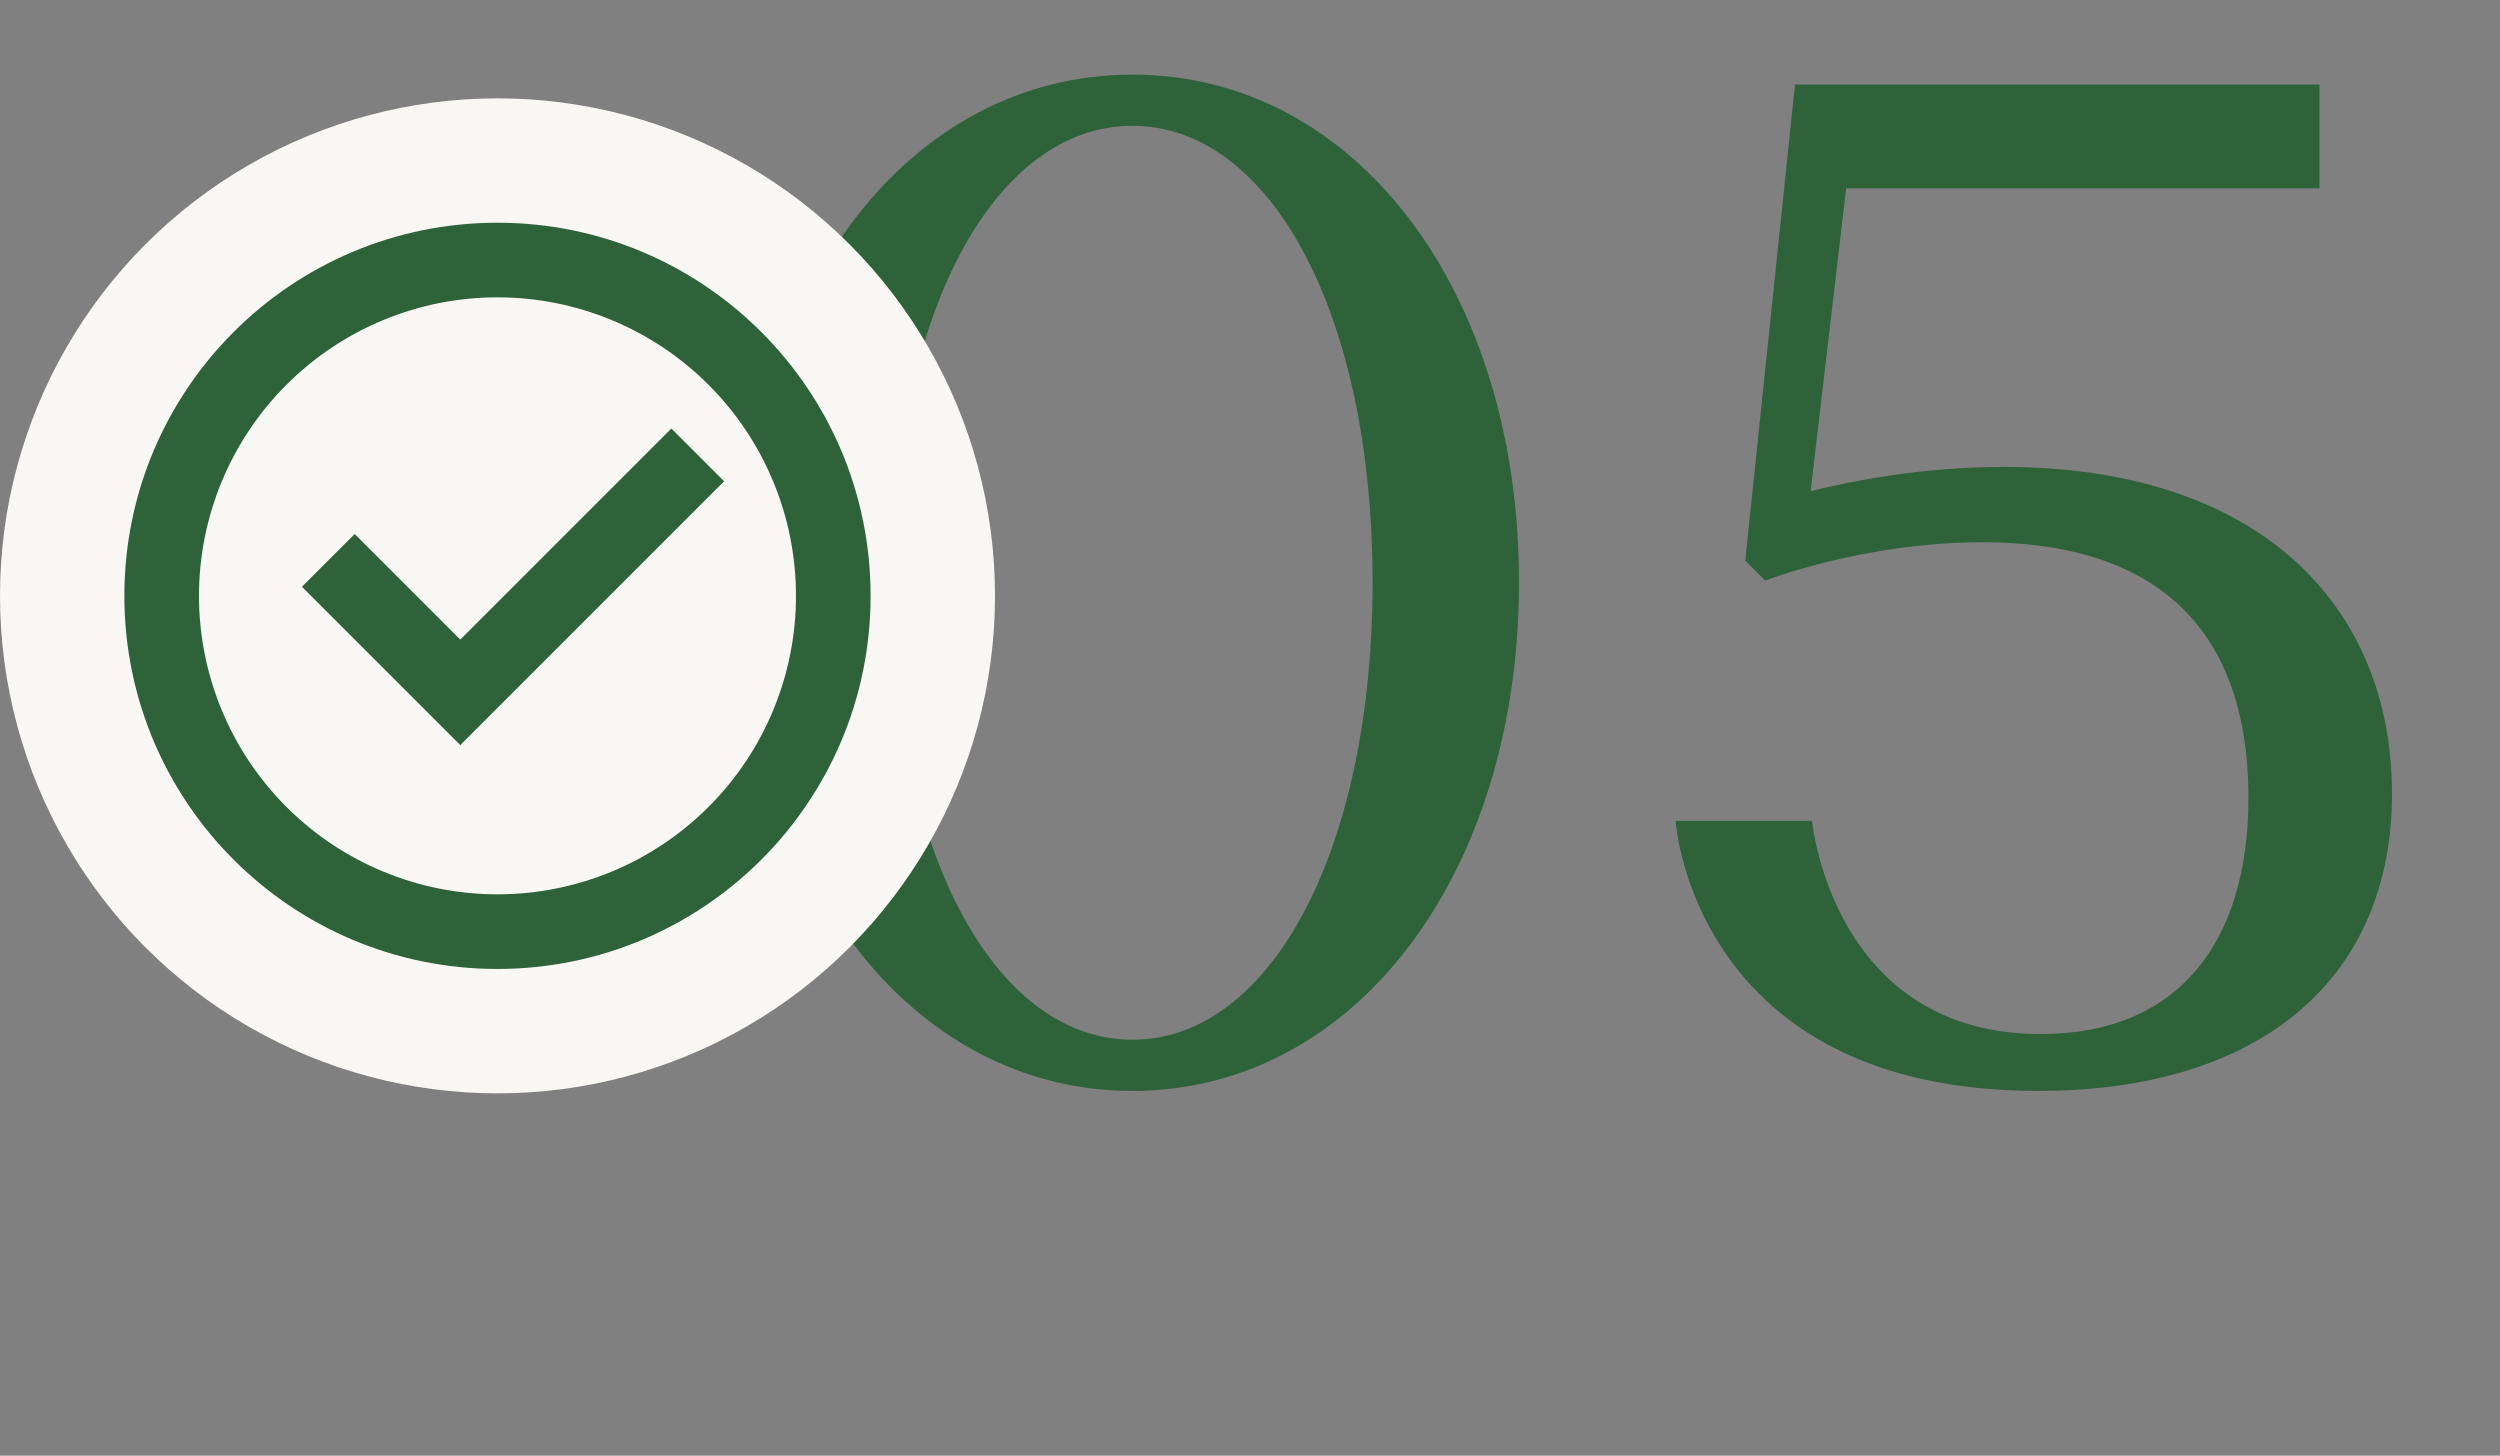
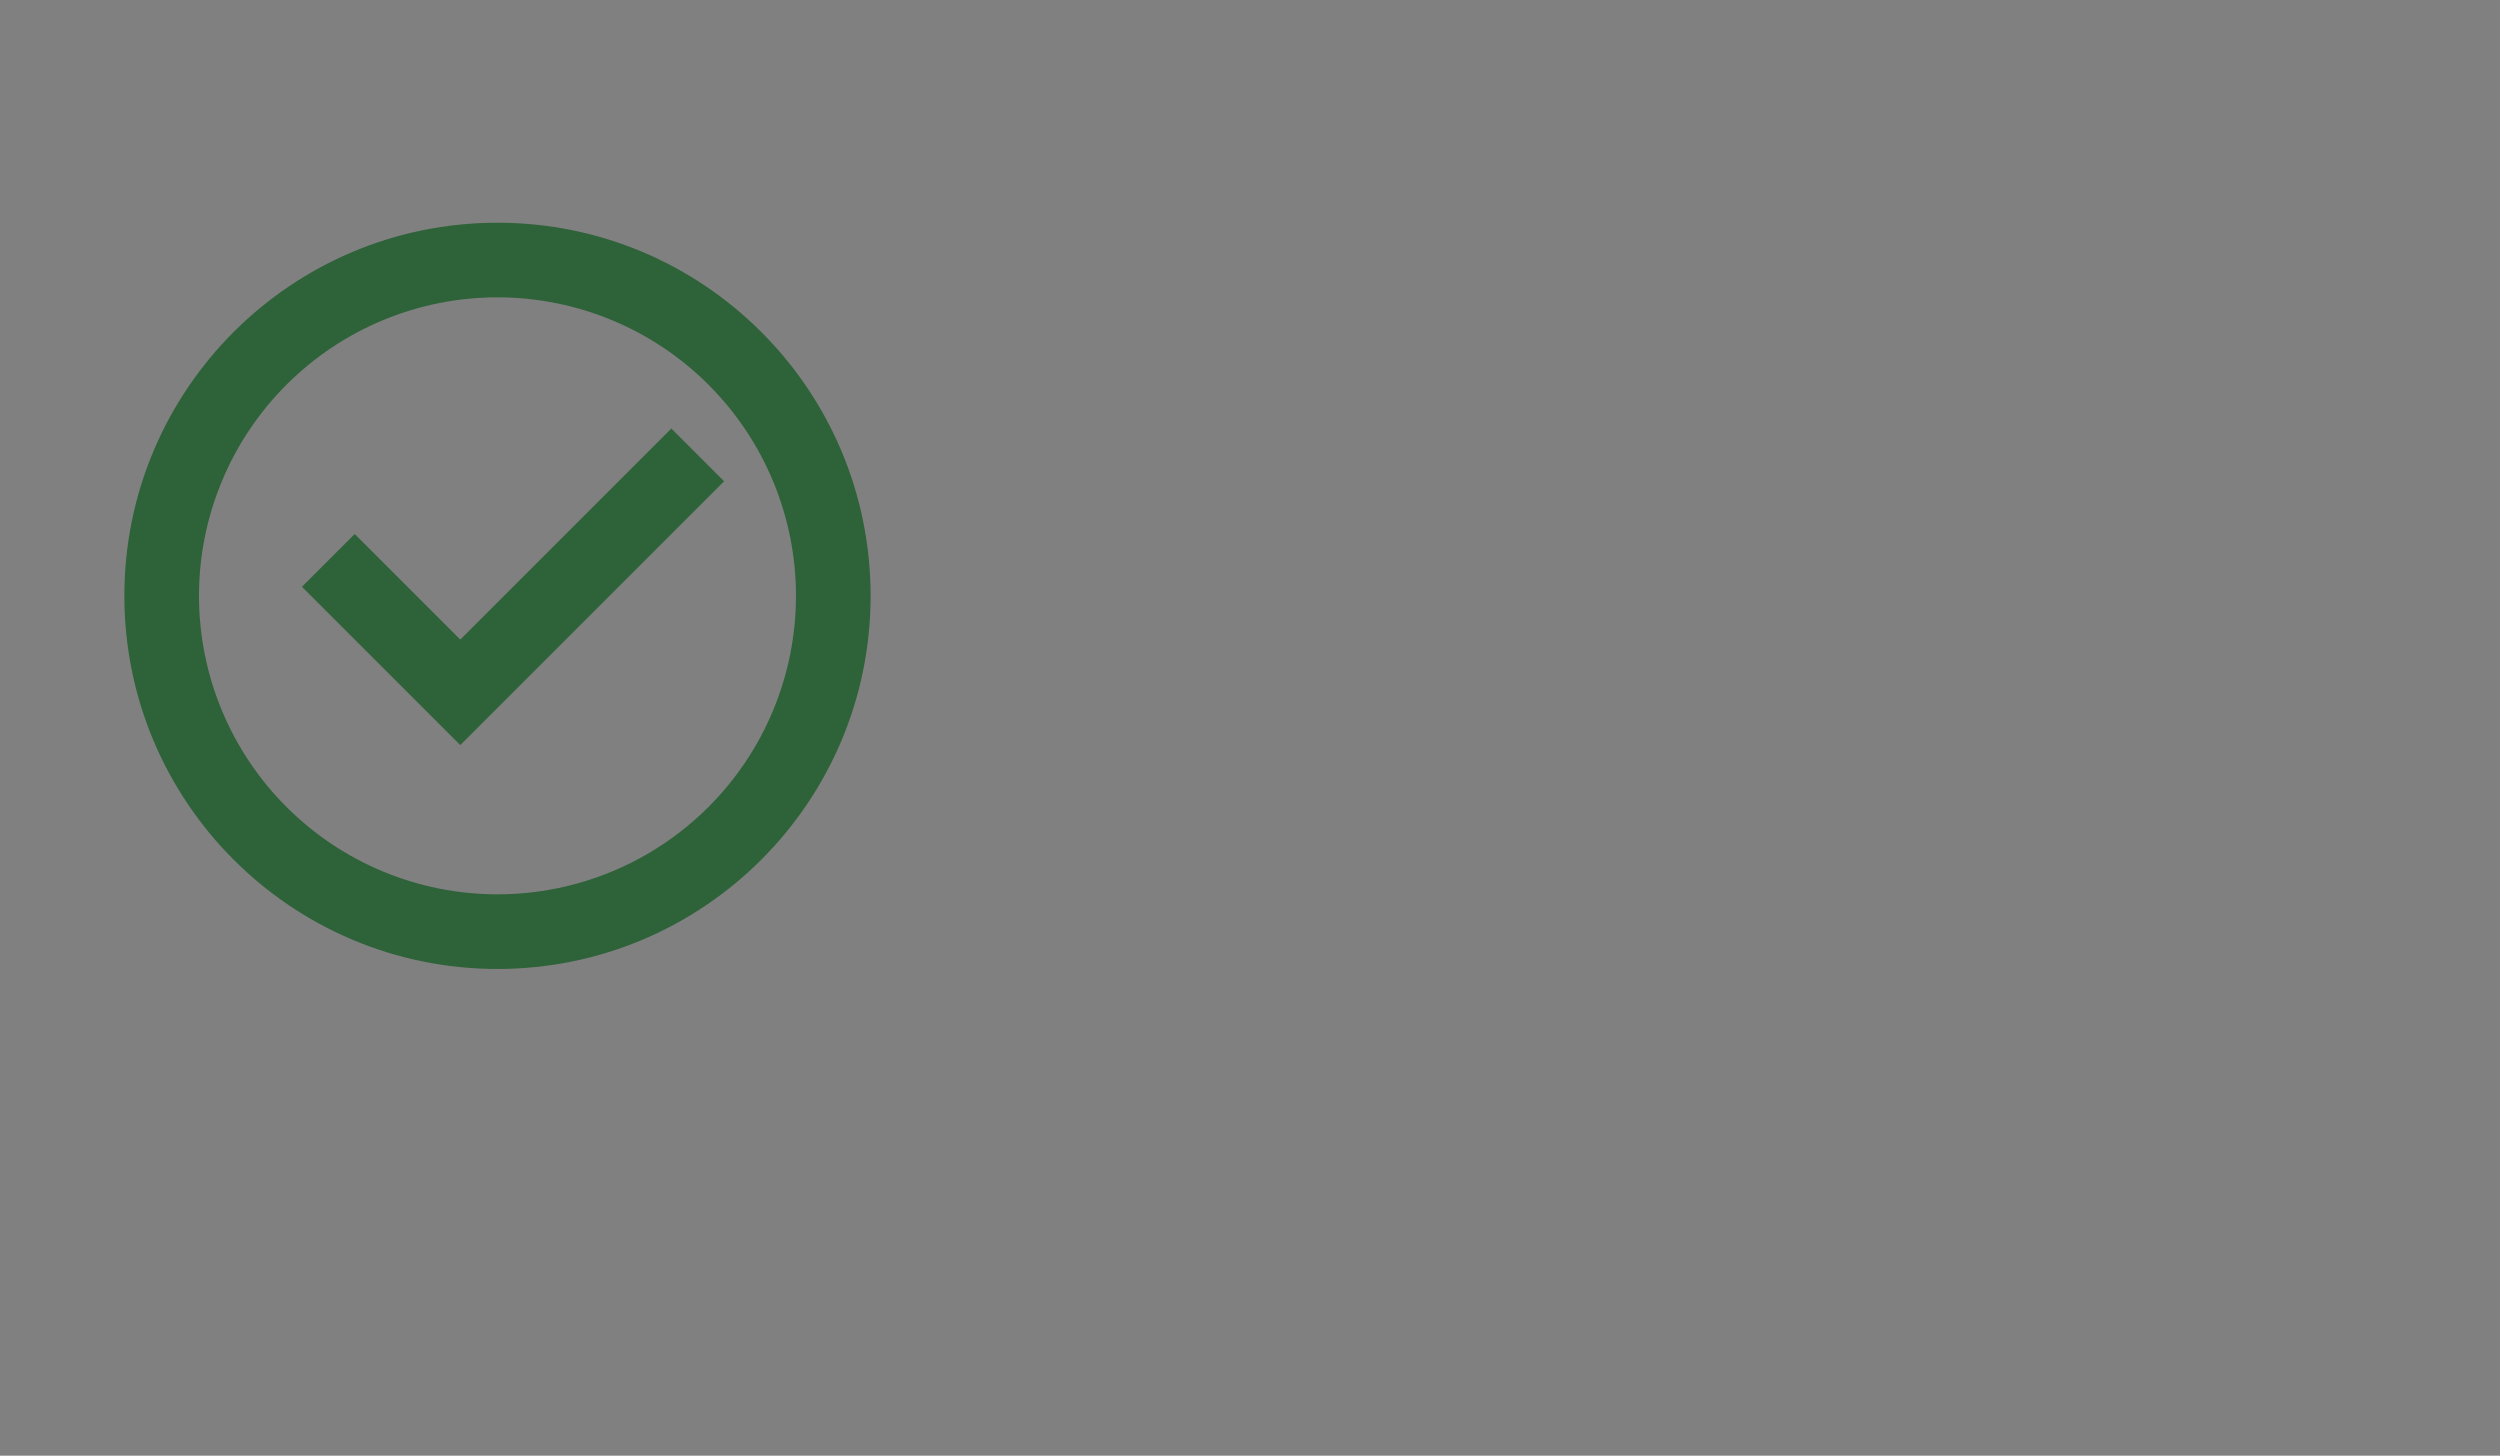
<svg xmlns="http://www.w3.org/2000/svg" width="79" height="46" viewBox="0 0 79 46" fill="none">
  <rect x="0" y="0" width="79" height="46" fill="#808080" stroke="none" />
-   <path d="M23.521 18.393C23.521 9.185 28.732 2.358 35.783 2.358C42.835 2.358 48.001 9.185 48.001 18.393C48.001 27.601 42.835 34.473 35.783 34.473C28.732 34.473 23.521 27.601 23.521 18.393ZM28.192 18.393C28.192 26.882 31.427 32.856 35.783 32.856C40.14 32.856 43.374 26.882 43.374 18.393C43.374 9.904 40.14 3.975 35.783 3.975C31.427 3.975 28.192 9.904 28.192 18.393ZM52.949 25.939H57.261C57.261 25.939 57.889 32.676 64.492 32.676C68.849 32.676 71.05 29.757 71.05 25.22C71.05 19.561 67.816 17.135 62.651 17.135C58.878 17.135 55.778 18.348 55.778 18.348L55.15 17.719L56.722 2.672H73.296V5.951H58.339L57.216 15.518C58.518 15.204 60.719 14.755 63.324 14.755C71.364 14.755 75.587 19.112 75.587 25.085C75.587 30.835 71.544 34.473 64.402 34.473C53.488 34.473 52.949 25.939 52.949 25.939Z" fill="#2E6239" />
-   <circle cx="15.721" cy="18.829" r="15.721" fill="#F8F7F3" />
  <path d="M15.72 30.619C9.208 30.619 3.93 25.341 3.93 18.829C3.93 12.317 9.208 7.038 15.72 7.038C22.232 7.038 27.511 12.317 27.511 18.829C27.511 25.341 22.232 30.619 15.72 30.619ZM15.72 28.261C18.222 28.261 20.621 27.267 22.39 25.498C24.159 23.73 25.153 21.33 25.153 18.829C25.153 16.327 24.159 13.928 22.39 12.159C20.621 10.39 18.222 9.396 15.72 9.396C13.219 9.396 10.819 10.39 9.051 12.159C7.282 13.928 6.288 16.327 6.288 18.829C6.288 21.33 7.282 23.73 9.051 25.498C10.819 27.267 13.219 28.261 15.72 28.261ZM14.545 23.545L9.542 18.542L11.209 16.875L14.545 20.211L21.215 13.541L22.882 15.208L14.545 23.545Z" fill="#2E6239" />
</svg>